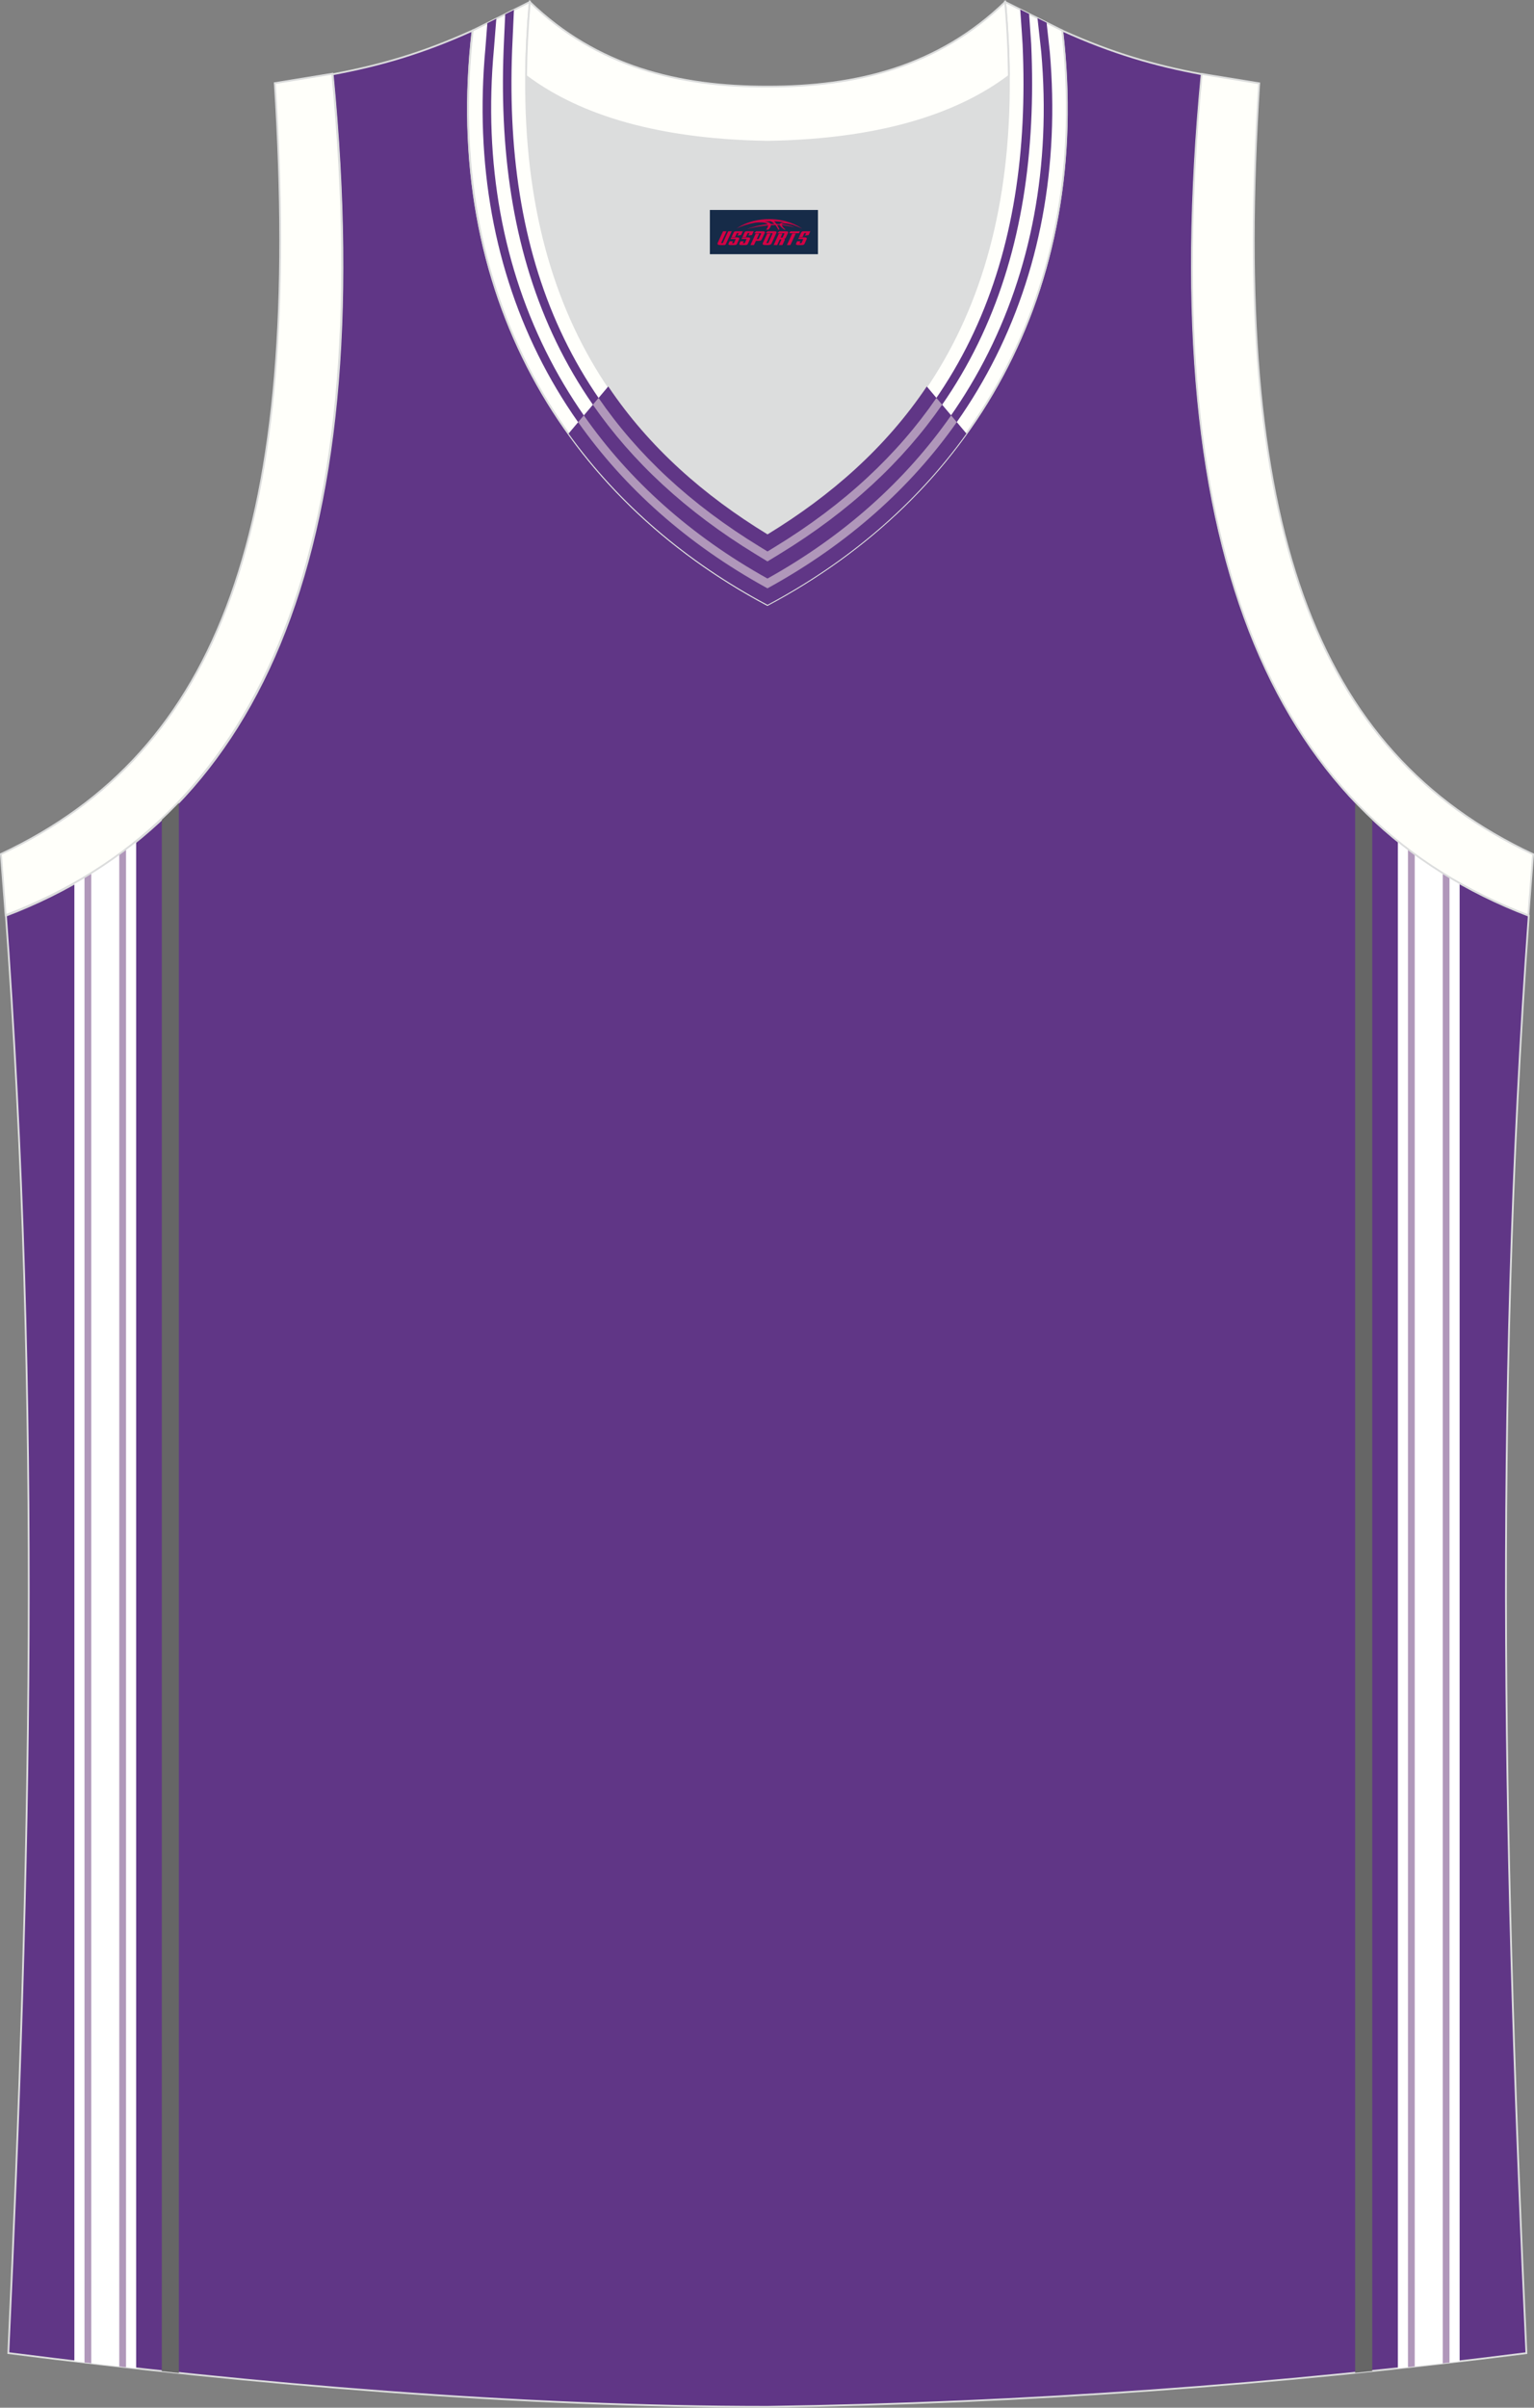
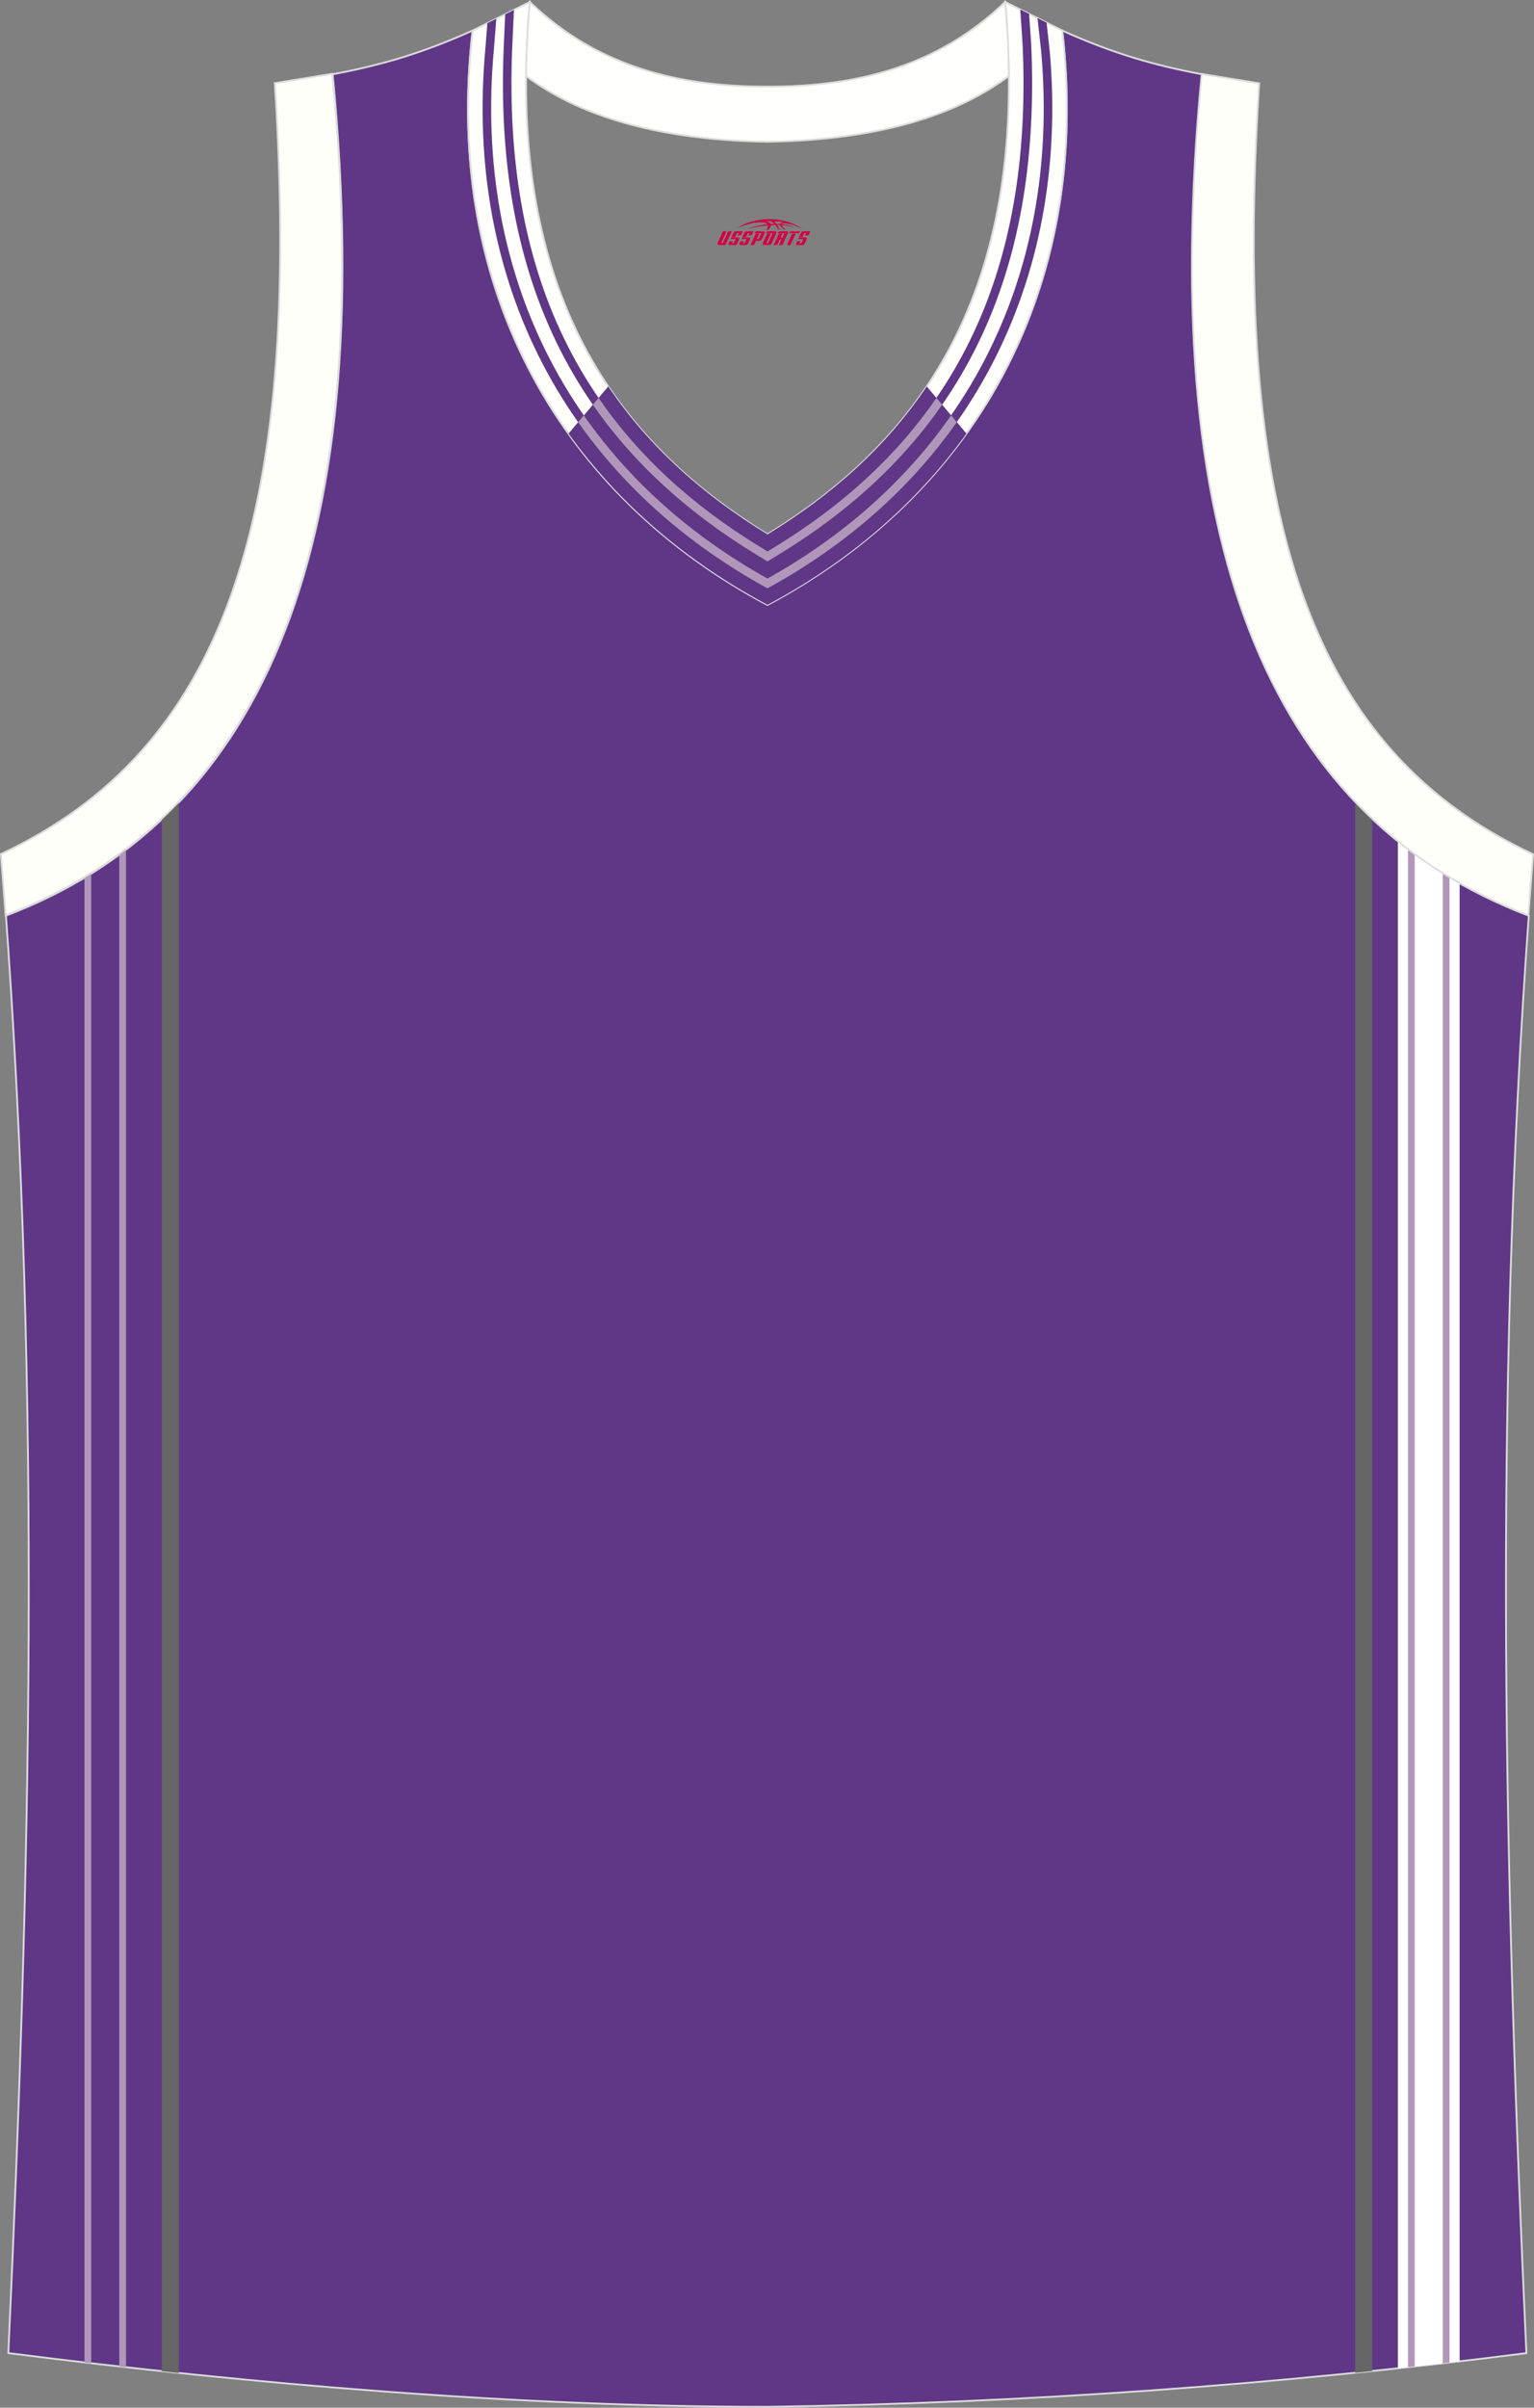
<svg xmlns="http://www.w3.org/2000/svg" version="1.1" id="图层_1" x="0px" y="0px" width="340.57px" height="534.36px" viewBox="0 0 340.57 534.36" enable-background="new 0 0 340.57 534.36" xml:space="preserve">
  <rect x="0" y="0" width="340.57" height="534.36" fill="#808080" stroke="none" />
  <g>
    <path fill="#603686" stroke="#DCDDDD" stroke-width="0.4" stroke-miterlimit="22.926" d="M170.34,534.16c0.02,0,0.03,0,0.05,0   H170.34L170.34,534.16L170.34,534.16z M170.39,534.16c57.65-0.83,113.48-4.91,168.49-11.91c-4.81-104.47-7.38-209.78,0.53-319.02   l-0.01,0c-54.79-20.88-83.05-77.61-72.53-186.74l0.02,0c-10.7-2.01-19.83-4.64-31.07-9.71c6.73,58.28-20.29,103.43-65.45,127.46   C125.2,110.21,98.18,65.06,104.91,6.78c-11.24,5.07-20.37,7.7-31.07,9.71l0.02,0C84.38,125.61,56.12,182.34,1.33,203.22l-0.16-2.08   c8.09,109.98,5.52,215.97,0.68,321.1C56.41,529.2,115.42,534.16,170.39,534.16z" />
    <path fill="#666666" d="M300.86,526.61V177.92c1.24,1.3,2.5,2.56,3.8,3.79v344.5C303.39,526.35,302.12,526.48,300.86,526.61z" />
    <path fill="#FFFFFF" d="M324.06,196.03v328.04c-4.56,0.53-9.14,1.05-13.71,1.55V186.69C314.64,190.17,319.22,193.28,324.06,196.03z   " />
    <path fill="#B097BA" d="M321.81,194.72v329.61l-1.5,0.18V193.8C320.81,194.11,321.31,194.41,321.81,194.72L321.81,194.72z    M312.59,525.36v-336.9c0.5,0.38,0.99,0.75,1.5,1.12V525.2L312.59,525.36z" />
    <path fill="#666666" d="M35.92,526.25v-344.4c1.29-1.22,2.56-2.48,3.79-3.77v348.57C38.45,526.52,37.18,526.39,35.92,526.25z" />
-     <path fill="#FFFFFF" d="M16.51,196.11v327.94c4.55,0.54,9.12,1.07,13.72,1.57V186.82C25.93,190.28,21.35,193.38,16.51,196.11z" />
    <path fill="#B097BA" d="M20.26,193.89v330.6l-1.5-0.18V194.81C19.26,194.51,19.76,194.2,20.26,193.89L20.26,193.89z M26.48,525.21   V189.69c0.5-0.37,1-0.74,1.5-1.12v336.81L26.48,525.21z" />
-     <path fill="#DCDDDD" d="M170.39,31.46c26.58-0.42,43.12-6.73,53.54-14.56c0.02-0.06,0.03-0.12,0.05-0.18   c0.48,51.91-21.22,82.11-53.59,101.88c-32.37-19.76-54.07-49.97-53.59-101.88c0.02,0.06,0.03,0.12,0.05,0.18   C127.27,24.73,143.82,31.04,170.39,31.46z" />
    <path fill="#FFFFFA" stroke="#DCDDDD" stroke-width="0.4" stroke-miterlimit="22.926" d="M1.25,203.11   C56.04,182.24,84.3,125.5,73.78,16.37l-12.77,2.08c6.33,98.14-12.07,148.24-60.81,171.1L1.25,203.11z" />
    <path fill="#FFFFFB" stroke="#DCDDDD" stroke-width="0.4" stroke-miterlimit="22.926" d="M117.62,0.43   c-5.55,62.03,17.15,96.41,52.77,118.16c35.62-21.75,58.32-56.13,52.77-118.16l12.68,6.34c6.73,58.28-20.29,103.43-65.45,127.46   c-45.16-24.02-72.18-69.17-65.45-127.46L117.62,0.43z" />
    <path fill="#603686" d="M110.19,4.15l-0.18,2.28c-0.16,2.12-0.31,4.01-0.35,4.41c-2.33,25.28,1.98,48.78,12.48,68.99v0   c10.28,19.79,26.5,36.45,48.24,48.56c21.62-12.05,37.79-28.59,48.08-48.24c10.51-20.07,14.9-43.4,12.72-68.51v0   c-0.04-0.44-0.47-4.33-0.84-7.62l2.02,1.01c0.33,3.01,0.68,6.1,0.71,6.45l0,0c2.21,25.47-2.25,49.15-12.93,69.55   c-10.53,20.12-27.11,37.03-49.3,49.28l-0.46,0.25l-0.46-0.25c-22.31-12.32-38.94-29.34-49.47-49.6h0   c-10.67-20.53-15.05-44.39-12.68-70.04l0.34-4.38l0.09-1.15L110.19,4.15L110.19,4.15z M228.48,3.09l-1.97-0.98l0.05,0.75   c0.21,3.05,0.46,6.6,0.47,6.99c1.07,23.71-2.08,45.13-10.8,63.85c-8.7,18.69-22.98,34.71-44.16,47.65l-1.68,1.03l-1.68-1.03   c-21.31-13.01-35.62-29.14-44.31-47.97c-8.7-18.85-11.78-40.44-10.61-64.34V9.04l0.16-3.54l0.15-3.3l-1.94,0.97l-0.1,2.25   l-0.16,3.53c-1.18,24.2,1.95,46.08,10.78,65.22c8.85,19.17,23.4,35.57,45.05,48.79l2.18,1.33l0.49,0.3l0.49-0.3l2.18-1.33   c21.53-13.14,36.04-29.44,44.9-48.47c8.85-19,12.05-40.72,10.97-64.73C228.91,9.27,228.68,6.02,228.48,3.09z" />
    <path fill="#603686" d="M126.23,96.22l8.81-10.45c9.11,13.56,21.22,24.19,35.36,32.83c14.15-8.64,26.25-19.27,35.36-32.83   l8.8,10.45c-11.23,15.66-26.27,28.5-44.16,38.01C152.5,124.71,137.46,111.87,126.23,96.22z" />
    <path fill="#B097BA" d="M129.62,92.19c10.06,14.41,23.72,26.71,40.77,36.21c17.05-9.5,30.71-21.8,40.77-36.21l1.26,1.5   c-10.28,14.6-24.21,27.04-41.57,36.63l-0.46,0.25l-0.46-0.25c-17.36-9.59-31.29-22.03-41.58-36.63L129.62,92.19L129.62,92.19z    M209.17,89.82l-1.27-1.5c-8.62,12.54-20.38,23.61-35.82,33.04l-1.68,1.03l-1.68-1.03c-15.44-9.43-27.21-20.49-35.83-33.04   l-1.27,1.5c8.73,12.58,20.6,23.68,36.1,33.15l2.18,1.33l0.49,0.3l0.49-0.3l2.18-1.33C188.57,113.5,200.43,102.4,209.17,89.82z" />
    <path fill="#FFFFFA" stroke="#DCDDDD" stroke-width="0.4" stroke-miterlimit="22.926" d="M339.32,203.15   c-54.79-20.88-83.05-77.61-72.53-186.74l12.77,2.08c-6.33,98.14,12.07,148.24,60.81,171.1L339.32,203.15z" />
    <path fill="#FFFFFB" stroke="#DCDDDD" stroke-width="0.4" stroke-miterlimit="22.926" d="M117.62,0.43   c14.89,14.36,33.08,18.84,52.77,18.79c19.7,0.05,37.88-4.42,52.77-18.79c0.51,5.65,0.77,11.07,0.82,16.27   c-0.02,0.06-0.04,0.13-0.05,0.19c-10.42,7.83-26.96,14.15-53.54,14.57c-26.58-0.42-43.12-6.74-53.54-14.56   c-0.02-0.06-0.04-0.13-0.05-0.19C116.85,11.5,117.12,6.08,117.62,0.43z" />
  </g>
  <g id="tag_logo">
-     <rect y="46.6" fill="#162B48" width="24" height="9.818" x="157.6" />
    <g>
      <path fill="#D30044" d="M173.56,49.79l0.005-0.011c0.131-0.311,1.085-0.262,2.351,0.071c0.715,0.24,1.44,0.54,2.193,0.9    c-0.218-0.147-0.447-0.289-0.682-0.42l0.011,0.005l-0.011-0.005c-1.478-0.845-3.218-1.418-5.1-1.62    c-1.282-0.115-1.658-0.082-2.411-0.055c-2.449,0.142-4.68,0.905-6.458,2.095c1.26-0.638,2.722-1.075,4.195-1.336    c1.467-0.18,2.476-0.033,2.771,0.344c-1.691,0.175-3.469,0.633-4.555,1.075c1.156-0.338,2.967-0.665,4.647-0.813    c0.016,0.251-0.115,0.567-0.415,0.96h0.475c0.376-0.382,0.584-0.725,0.595-1.004c0.333-0.022,0.66-0.033,0.971-0.033    C172.39,50.23,172.6,50.58,172.8,50.97h0.262c-0.125-0.344-0.295-0.687-0.518-1.036c0.207,0,0.393,0.005,0.567,0.011    c0.104,0.267,0.496,0.66,1.058,1.025h0.245c-0.442-0.365-0.753-0.753-0.835-1.004c1.047,0.065,1.696,0.224,2.885,0.513    C175.38,50.05,174.64,49.88,173.56,49.79z M171.12,49.7c-0.164-0.295-0.655-0.485-1.402-0.551    c0.464-0.033,0.922-0.055,1.364-0.055c0.311,0.147,0.589,0.344,0.84,0.589C171.66,49.68,171.39,49.69,171.12,49.7z M173.1,49.75c-0.224-0.016-0.458-0.027-0.715-0.044c-0.147-0.202-0.311-0.398-0.502-0.6c0.082,0,0.164,0.005,0.24,0.011    c0.72,0.033,1.429,0.125,2.138,0.273C173.59,49.35,173.21,49.51,173.1,49.75z" />
      <path fill="#D30044" d="M160.52,51.33L159.35,53.88C159.17,54.25,159.44,54.39,159.92,54.39l0.873,0.005    c0.115,0,0.251-0.049,0.327-0.175l1.342-2.891H161.68L160.46,53.96H160.29c-0.147,0-0.185-0.033-0.147-0.125l1.156-2.504H160.52L160.52,51.33z M162.38,52.68h1.271c0.36,0,0.584,0.125,0.442,0.425L163.62,54.14C163.52,54.36,163.25,54.39,163.02,54.39H162.1c-0.267,0-0.442-0.136-0.349-0.333l0.235-0.513h0.742L162.55,53.92C162.53,53.97,162.57,53.98,162.63,53.98h0.18    c0.082,0,0.125-0.016,0.147-0.071l0.376-0.813c0.011-0.022,0.011-0.044-0.055-0.044H162.21L162.38,52.68L162.38,52.68z M163.2,52.61h-0.78l0.475-1.025c0.098-0.218,0.338-0.256,0.578-0.256H164.92L164.53,52.17L163.75,52.29l0.262-0.562H163.72c-0.082,0-0.12,0.016-0.147,0.071L163.2,52.61L163.2,52.61z M164.79,52.68L164.62,53.05h1.069c0.06,0,0.06,0.016,0.049,0.044    L165.36,53.91C165.34,53.96,165.3,53.98,165.22,53.98H165.04c-0.055,0-0.104-0.011-0.082-0.06l0.175-0.376H164.39L164.16,54.06C164.06,54.25,164.24,54.39,164.51,54.39h0.916c0.24,0,0.502-0.033,0.605-0.251l0.475-1.031c0.142-0.3-0.082-0.425-0.442-0.425H164.79L164.79,52.68z M165.6,52.61l0.371-0.818c0.022-0.055,0.06-0.071,0.147-0.071h0.295L166.15,52.28l0.791-0.115l0.387-0.845H165.88c-0.24,0-0.48,0.038-0.578,0.256L164.83,52.61L165.6,52.61L165.6,52.61z M168,53.07h0.278c0.087,0,0.153-0.022,0.202-0.115    l0.496-1.075c0.033-0.076-0.011-0.12-0.125-0.12H167.45l0.431-0.431h1.522c0.355,0,0.485,0.153,0.393,0.355l-0.676,1.445    c-0.06,0.125-0.175,0.333-0.644,0.327l-0.649-0.005L167.39,54.39H166.61l1.178-2.558h0.785L168,53.07L168,53.07z     M170.59,53.88c-0.022,0.049-0.06,0.076-0.142,0.076h-0.191c-0.082,0-0.109-0.027-0.082-0.076l0.944-2.051h-0.785l-0.987,2.138    c-0.125,0.273,0.115,0.415,0.453,0.415h0.72c0.327,0,0.649-0.071,0.769-0.322l1.085-2.384c0.093-0.202-0.06-0.355-0.415-0.355    h-1.533l-0.431,0.431h1.38c0.115,0,0.164,0.033,0.131,0.104L170.59,53.88L170.59,53.88z M173.31,52.75h0.278    c0.087,0,0.158-0.022,0.202-0.115l0.344-0.753c0.033-0.076-0.011-0.12-0.125-0.12h-1.402l0.425-0.431h1.527    c0.355,0,0.485,0.153,0.393,0.355l-0.529,1.124c-0.044,0.093-0.147,0.18-0.393,0.18c0.224,0.011,0.256,0.158,0.175,0.327    l-0.496,1.075h-0.785l0.54-1.167c0.022-0.055-0.005-0.087-0.104-0.087h-0.235L172.54,54.39h-0.785l1.178-2.558h0.785L173.31,52.75L173.31,52.75z M175.88,51.84L174.7,54.39h0.785l1.184-2.558H175.88L175.88,51.84z M177.39,51.77l0.202-0.431h-2.1l-0.295,0.431    H177.39L177.39,51.77z M177.37,52.68h1.271c0.36,0,0.584,0.125,0.442,0.425l-0.475,1.031c-0.104,0.218-0.371,0.251-0.605,0.251    h-0.916c-0.267,0-0.442-0.136-0.349-0.333l0.235-0.513h0.742L177.54,53.92c-0.022,0.049,0.022,0.06,0.082,0.06h0.18    c0.082,0,0.125-0.016,0.147-0.071l0.376-0.813c0.011-0.022,0.011-0.044-0.049-0.044h-1.069L177.37,52.68L177.37,52.68z     M178.18,52.61H177.4l0.475-1.025c0.098-0.218,0.338-0.256,0.578-0.256h1.451l-0.387,0.845l-0.791,0.115l0.262-0.562h-0.295    c-0.082,0-0.12,0.016-0.147,0.071L178.18,52.61z" />
    </g>
  </g>
</svg>